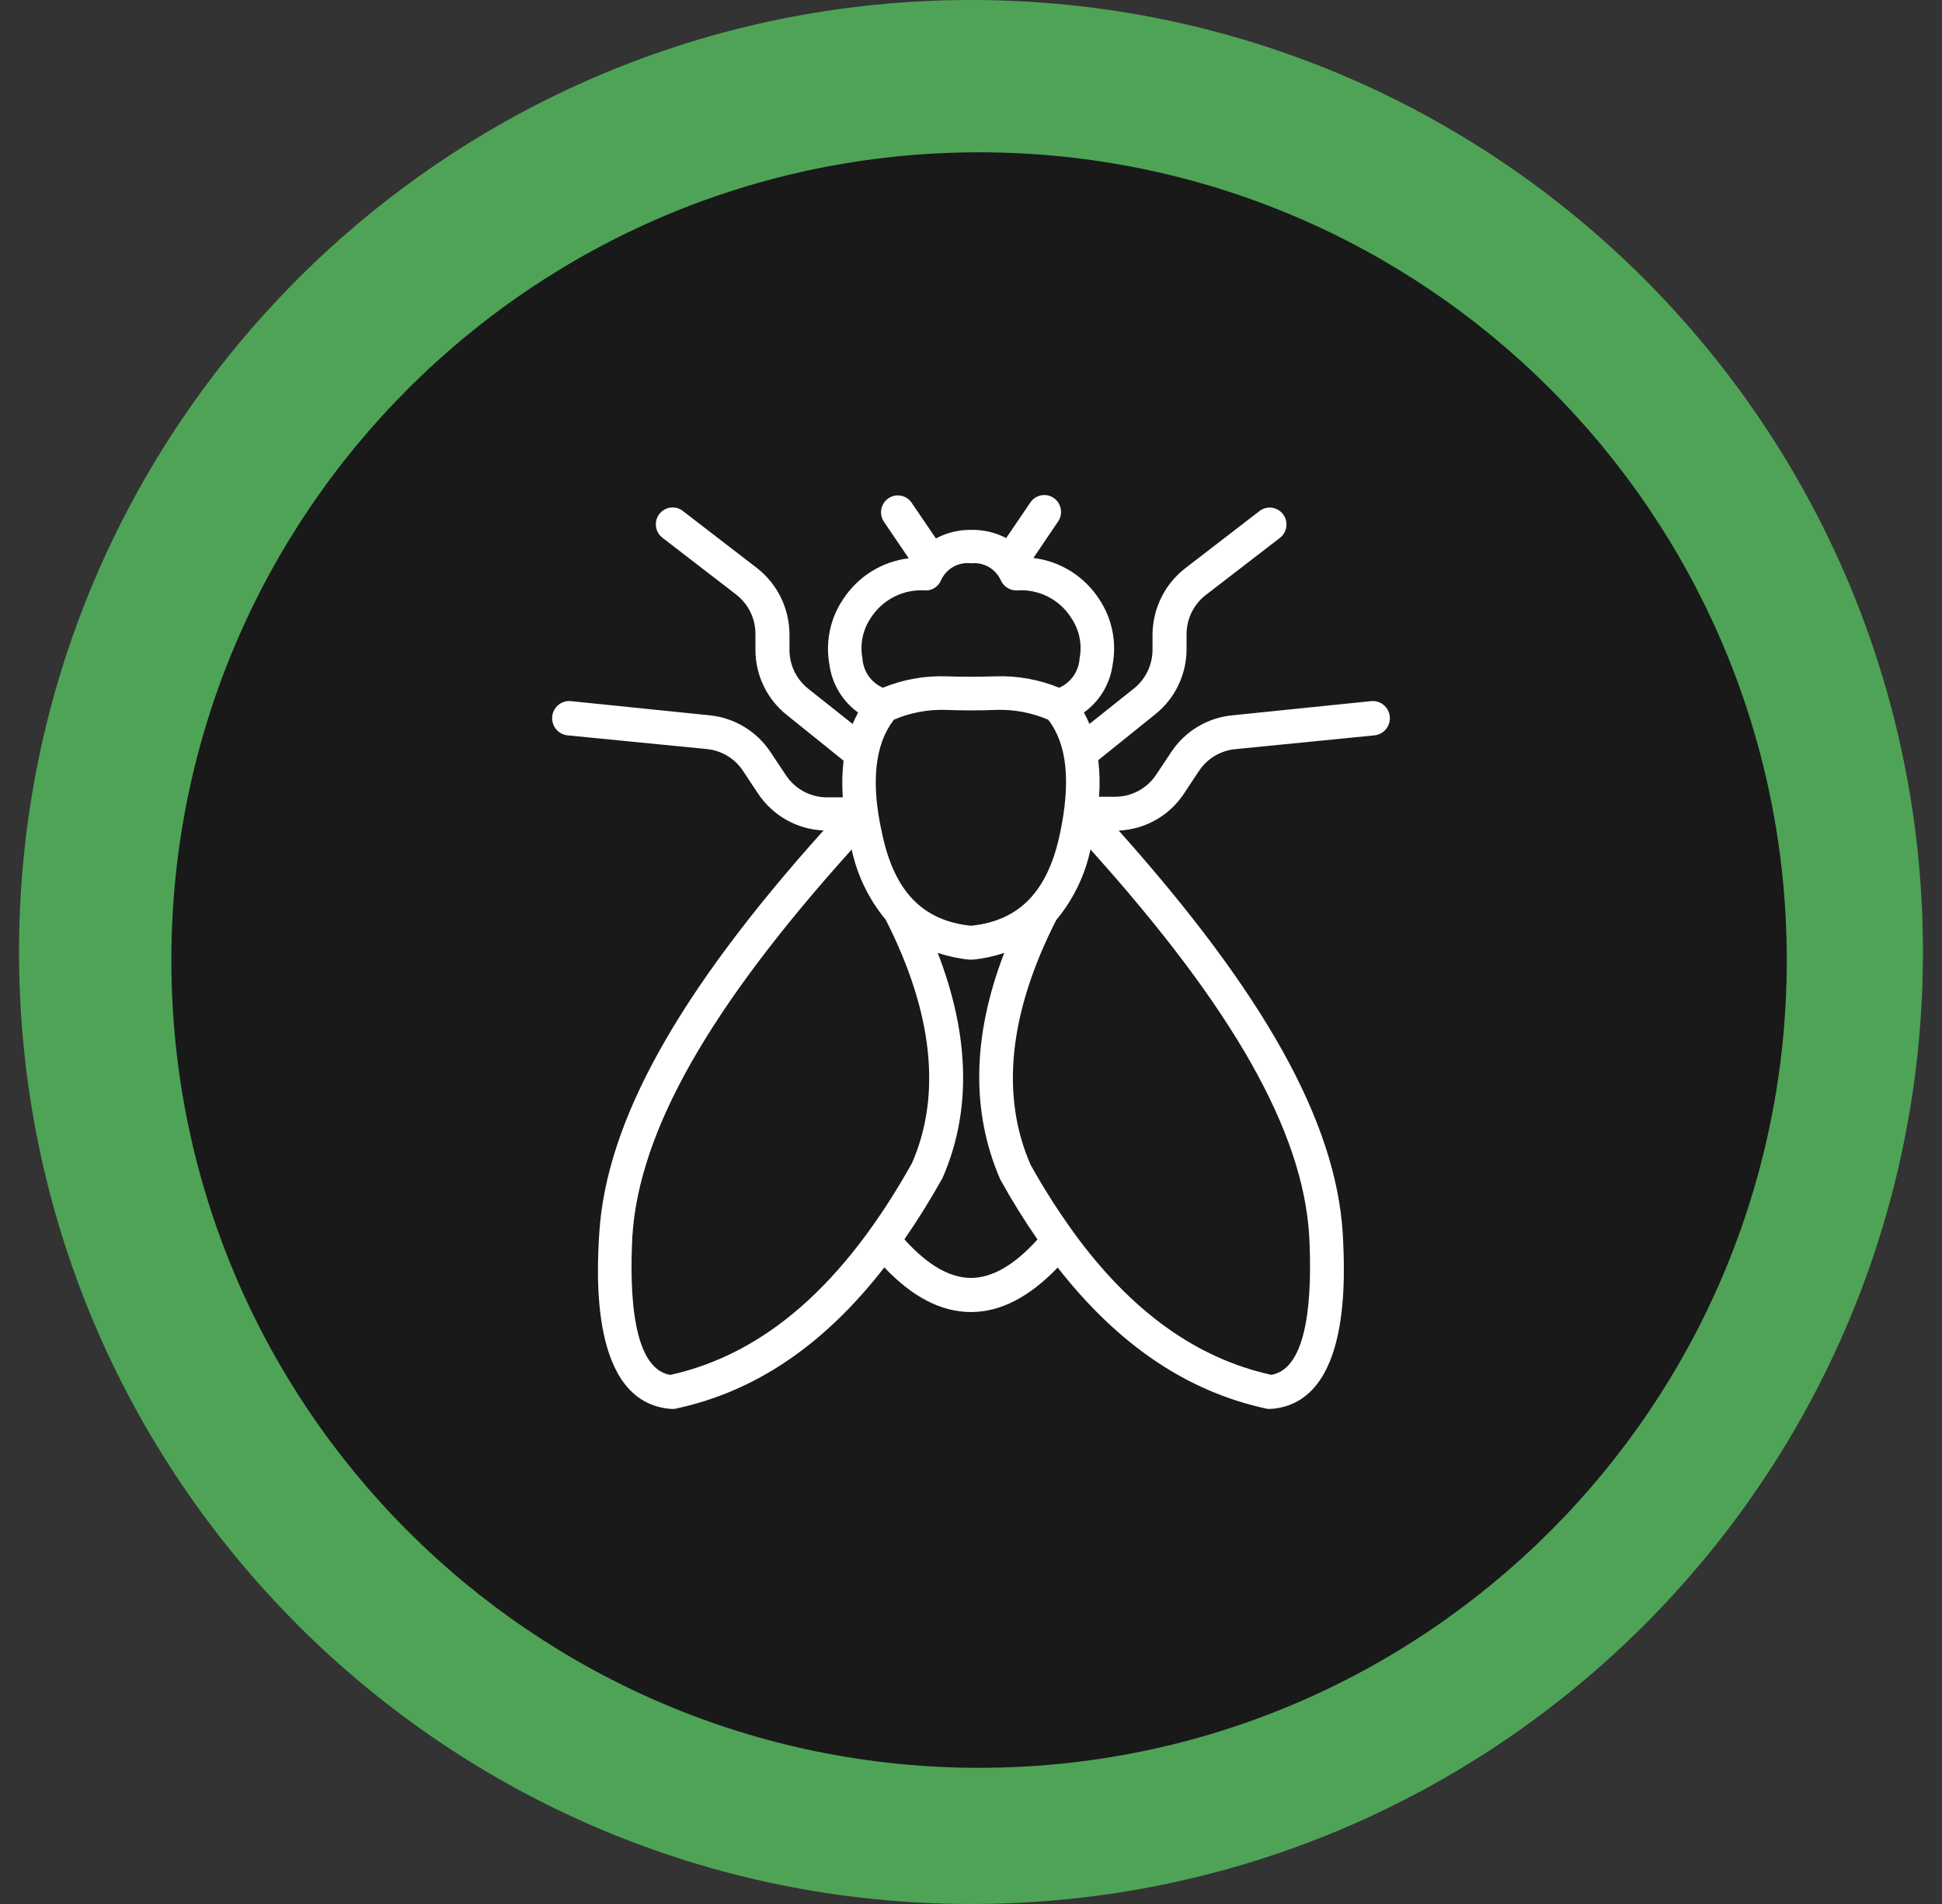
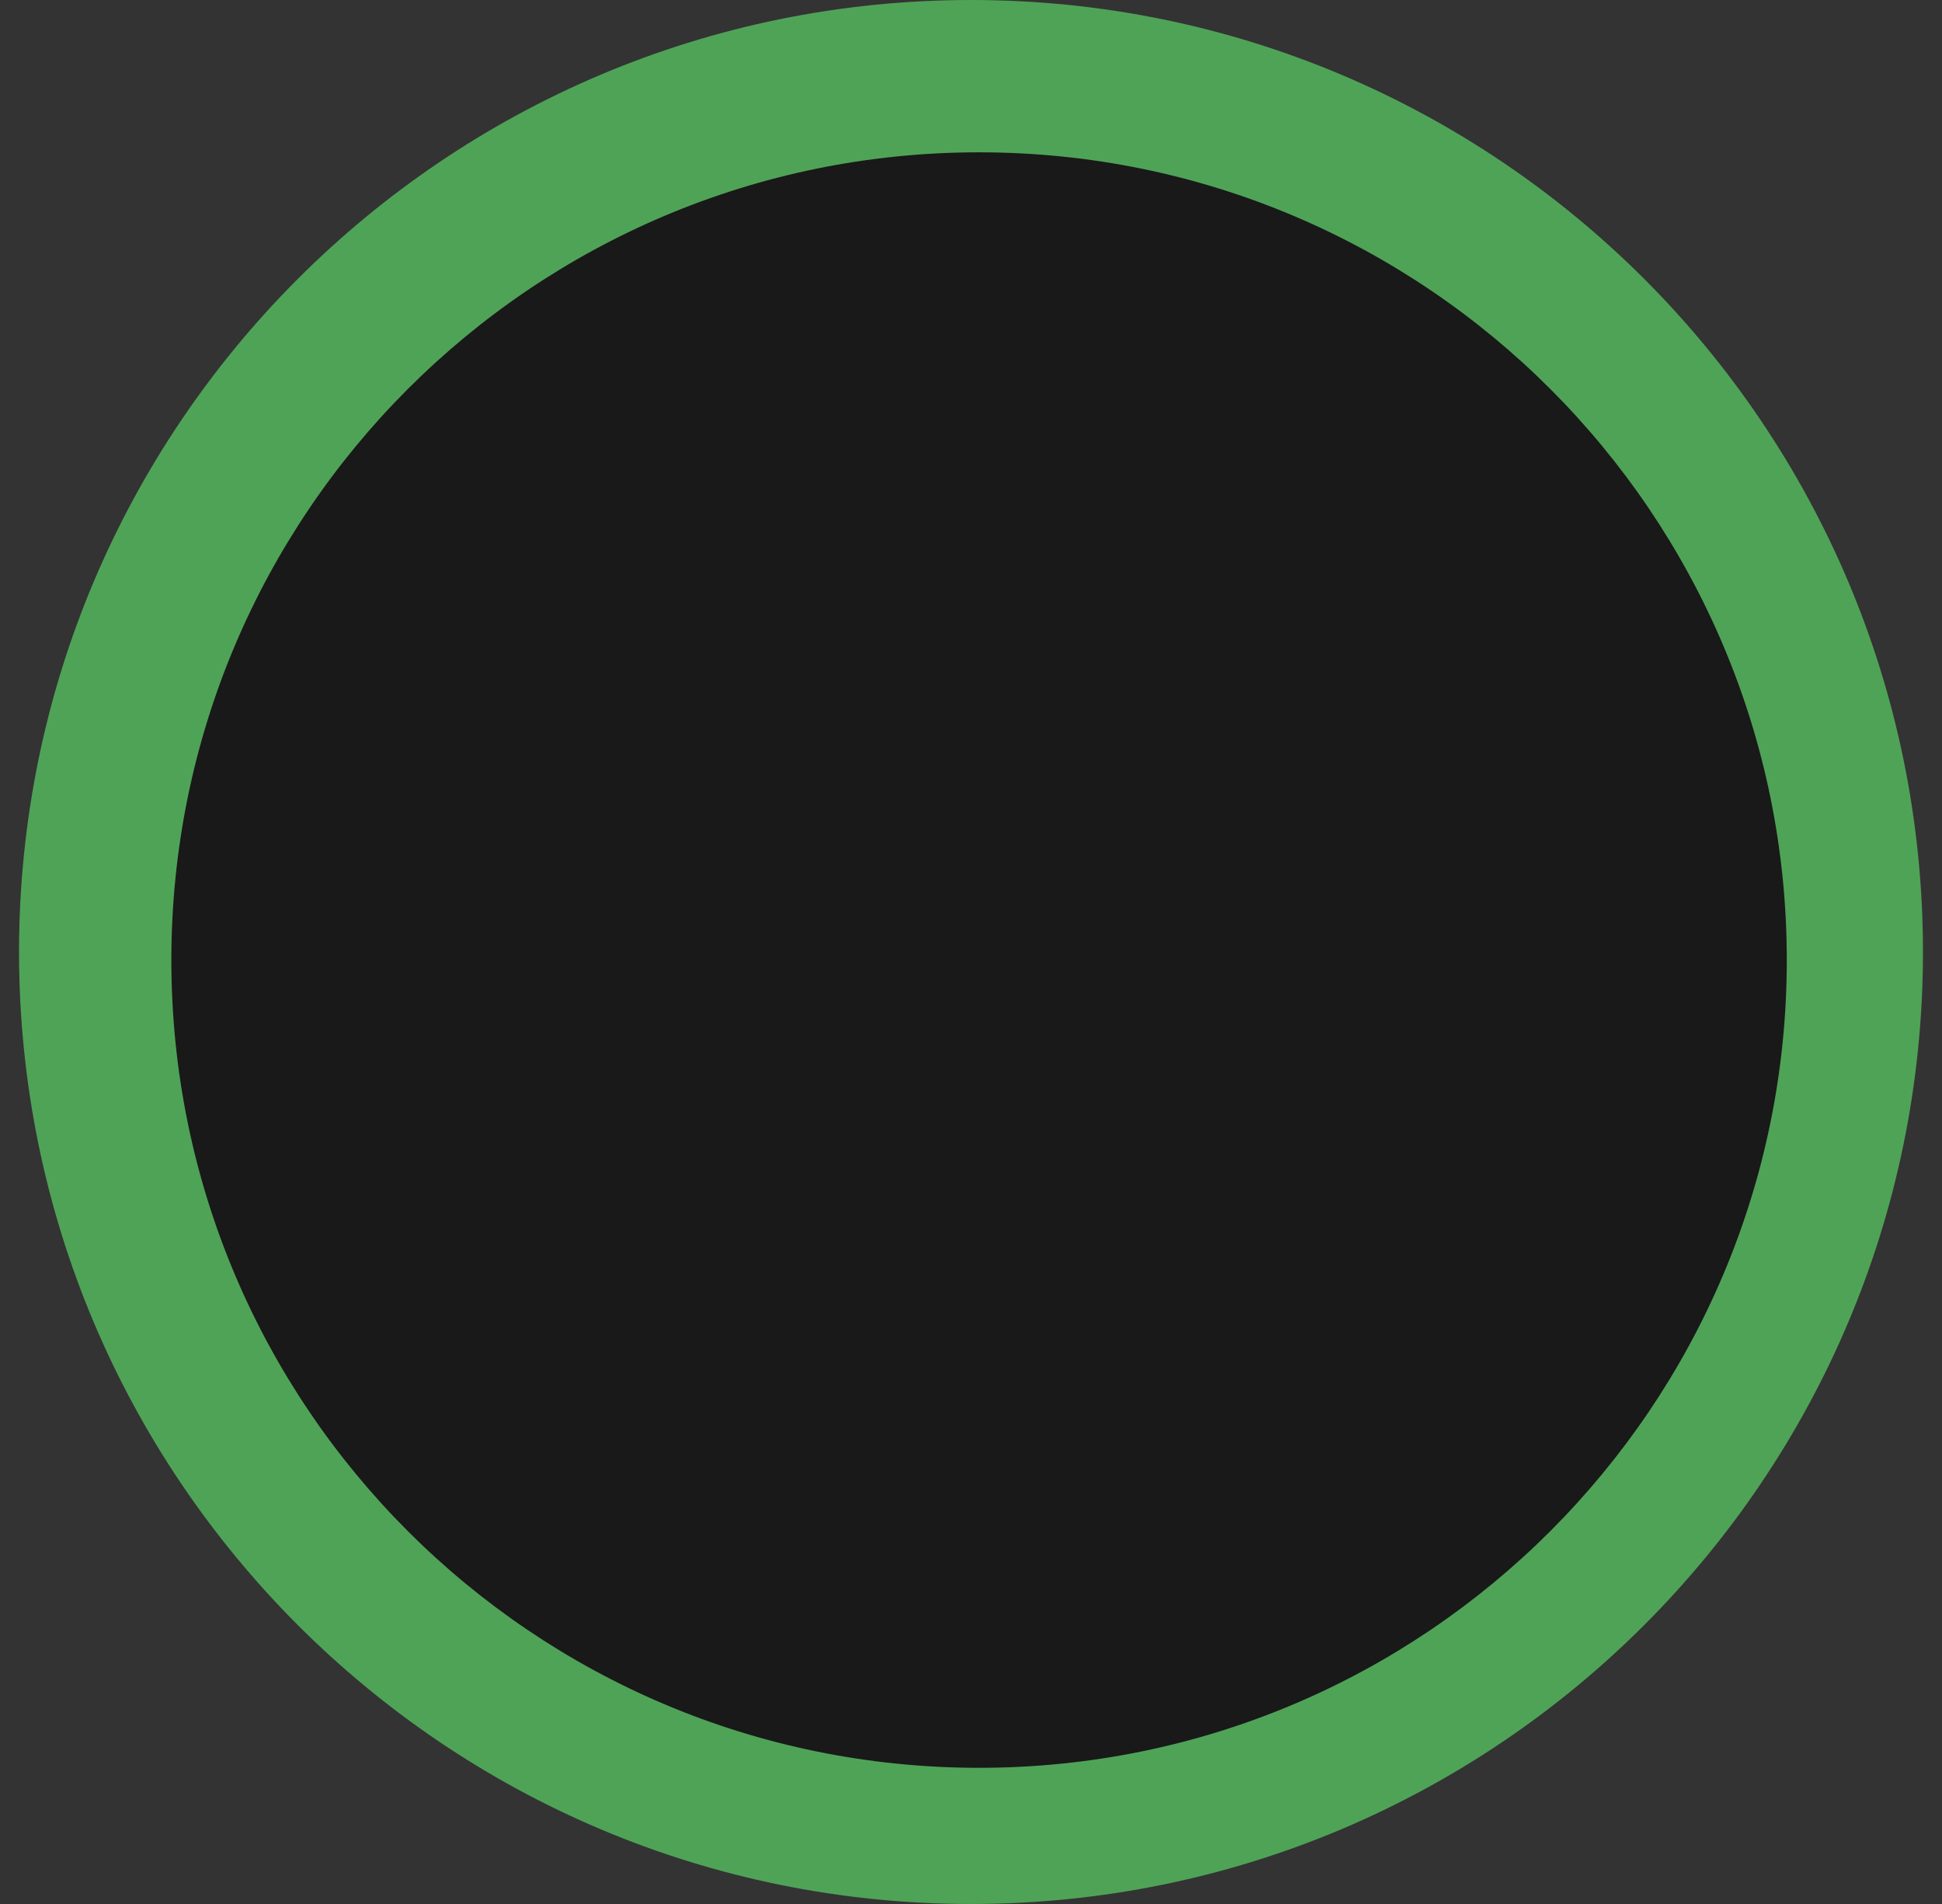
<svg xmlns="http://www.w3.org/2000/svg" width="51" height="50" viewBox="0 0 51 50" fill="none">
  <rect x="0" y="0" width="51" height="50" fill="#333333" stroke="none" />
  <path d="M25.5 50C39.307 50 50.5 38.807 50.5 25C50.5 11.193 39.307 0 25.5 0C11.693 0 0.5 11.193 0.5 25C0.5 38.807 11.693 50 25.5 50Z" fill="#4FA357" />
  <path d="M25.712 46.424C37.427 46.424 46.924 36.927 46.924 25.212C46.924 13.497 37.427 4 25.712 4C13.997 4 4.5 13.497 4.5 25.212C4.5 36.927 13.997 46.424 25.712 46.424Z" fill="#191919" />
  <path d="M25.436 27.871C27.057 27.871 28.372 26.557 28.372 24.936C28.372 23.314 27.057 22 25.436 22C23.815 22 22.5 23.314 22.5 24.936C22.5 26.557 23.815 27.871 25.436 27.871Z" fill="#191919" />
-   <path d="M25.742 28.888C26.979 28.888 27.983 27.346 27.983 25.444C27.983 23.542 26.979 22 25.742 22C24.504 22 23.5 23.542 23.5 25.444C23.5 27.346 24.504 28.888 25.742 28.888Z" fill="#191919" />
  <path d="M25.205 29.829C27.252 29.829 28.911 27.629 28.911 24.915C28.911 22.2 27.252 20 25.205 20C23.159 20 21.5 22.2 21.5 24.915C21.5 27.629 23.159 29.829 25.205 29.829Z" fill="#191919" />
-   <path d="M14.906 19.311L18.564 19.671C18.949 19.709 19.296 19.918 19.511 20.241L19.907 20.84H19.908C20.295 21.421 20.933 21.781 21.627 21.808C17.793 26.079 15.919 29.459 15.737 32.395C15.668 33.487 15.504 36.805 17.593 36.997H17.632C17.662 37.001 17.691 37.001 17.721 36.997C19.807 36.559 21.625 35.343 23.224 33.283C23.963 34.059 24.713 34.455 25.5 34.455C26.275 34.455 27.038 34.059 27.776 33.286C29.373 35.328 31.184 36.548 33.279 36.997C33.309 37.001 33.338 37.001 33.369 36.997H33.407C35.492 36.809 35.32 33.49 35.263 32.393C35.082 29.461 33.208 26.098 29.379 21.811C30.072 21.782 30.707 21.422 31.092 20.843L31.488 20.243H31.489C31.704 19.921 32.051 19.712 32.436 19.674L36.094 19.311C36.341 19.286 36.522 19.066 36.498 18.818C36.474 18.57 36.255 18.387 36.008 18.412L32.352 18.786C31.706 18.851 31.122 19.203 30.761 19.745L30.362 20.345C30.122 20.707 29.719 20.923 29.287 20.923H28.863C28.887 20.603 28.88 20.281 28.842 19.962L30.332 18.763C30.852 18.352 31.157 17.724 31.161 17.059V16.658C31.161 16.252 31.347 15.871 31.667 15.624L33.613 14.125C33.806 13.976 33.843 13.697 33.694 13.503C33.546 13.309 33.269 13.271 33.076 13.421L31.13 14.92C30.591 15.334 30.274 15.976 30.267 16.658V17.059C30.268 17.457 30.088 17.834 29.778 18.081L28.611 19.011C28.567 18.909 28.519 18.808 28.465 18.712H28.464C28.881 18.414 29.154 17.956 29.221 17.447C29.329 16.851 29.202 16.237 28.867 15.735C28.478 15.134 27.845 14.738 27.139 14.653L27.776 13.711C27.849 13.614 27.879 13.492 27.859 13.373C27.84 13.252 27.773 13.146 27.674 13.078C27.574 13.009 27.451 12.984 27.333 13.01C27.215 13.035 27.113 13.107 27.049 13.21L26.423 14.131H26.424C26.139 13.981 25.821 13.907 25.5 13.915C25.179 13.911 24.862 13.988 24.579 14.14L23.953 13.22C23.89 13.117 23.788 13.044 23.669 13.019C23.552 12.994 23.43 13.018 23.33 13.087C23.231 13.155 23.163 13.262 23.143 13.381C23.124 13.501 23.154 13.624 23.227 13.721L23.865 14.662V14.661C23.157 14.747 22.524 15.143 22.137 15.744C21.8 16.245 21.674 16.86 21.782 17.455C21.85 17.961 22.123 18.415 22.536 18.712C22.482 18.81 22.435 18.913 22.39 19.011L21.218 18.081C20.91 17.833 20.731 17.457 20.733 17.059V16.658C20.73 15.976 20.414 15.333 19.878 14.916L17.932 13.418H17.933C17.84 13.346 17.723 13.314 17.606 13.33C17.491 13.345 17.386 13.407 17.314 13.499C17.166 13.695 17.203 13.973 17.397 14.122L19.343 15.621H19.341C19.659 15.87 19.843 16.254 19.839 16.658V17.059C19.837 17.729 20.142 18.363 20.665 18.777L22.154 19.976C22.116 20.296 22.109 20.618 22.133 20.939H21.717C21.285 20.939 20.881 20.722 20.641 20.36L20.242 19.761C19.883 19.212 19.297 18.853 18.648 18.786L14.992 18.412C14.745 18.387 14.525 18.57 14.502 18.818C14.478 19.066 14.659 19.286 14.906 19.311L14.906 19.311ZM25.5 33.559C24.941 33.559 24.353 33.217 23.751 32.546C24.093 32.049 24.427 31.518 24.752 30.936C25.515 29.192 25.47 27.207 24.627 25.025L24.628 25.024C24.898 25.114 25.178 25.174 25.462 25.201H25.54H25.539C25.823 25.174 26.103 25.114 26.373 25.024C25.531 27.21 25.5 29.203 26.269 30.975C26.584 31.542 26.909 32.063 27.246 32.549C26.645 33.217 26.058 33.559 25.5 33.559L25.5 33.559ZM23.161 21.868C22.863 20.535 22.98 19.539 23.474 18.901V18.9C23.9 18.717 24.361 18.629 24.824 18.642C25.275 18.66 25.718 18.66 26.177 18.642C26.64 18.629 27.101 18.717 27.527 18.9C28.025 19.538 28.122 20.533 27.84 21.874C27.521 23.406 26.776 24.18 25.5 24.311C24.225 24.179 23.48 23.406 23.161 21.868L23.161 21.868ZM28.638 22.308C32.38 26.467 34.211 29.701 34.381 32.441C34.465 34.032 34.358 35.942 33.386 36.104C31.414 35.669 29.701 34.432 28.196 32.366H28.197C27.785 31.797 27.407 31.203 27.065 30.588C26.269 28.767 26.496 26.601 27.738 24.161C28.183 23.627 28.493 22.991 28.638 22.309L28.638 22.308ZM22.863 16.235C23.175 15.743 23.73 15.462 24.309 15.506C24.481 15.508 24.637 15.407 24.708 15.249C24.843 14.937 25.165 14.752 25.5 14.793C25.833 14.755 26.153 14.94 26.287 15.249C26.362 15.405 26.518 15.504 26.689 15.506C27.27 15.457 27.828 15.738 28.138 16.235C28.345 16.544 28.422 16.922 28.352 17.287C28.332 17.626 28.125 17.926 27.815 18.06C27.285 17.843 26.714 17.741 26.141 17.761C25.715 17.776 25.285 17.776 24.859 17.761H24.86C24.287 17.741 23.716 17.843 23.186 18.06C22.876 17.926 22.669 17.626 22.649 17.287C22.579 16.922 22.656 16.544 22.863 16.235H22.863ZM22.366 22.308C22.511 22.986 22.818 23.62 23.26 24.152C24.503 26.594 24.729 28.759 23.951 30.543C22.164 33.738 20.078 35.558 17.603 36.106C16.631 35.945 16.524 34.035 16.608 32.449C16.79 29.701 18.621 26.467 22.366 22.309L22.366 22.308Z" fill="white" />
</svg>